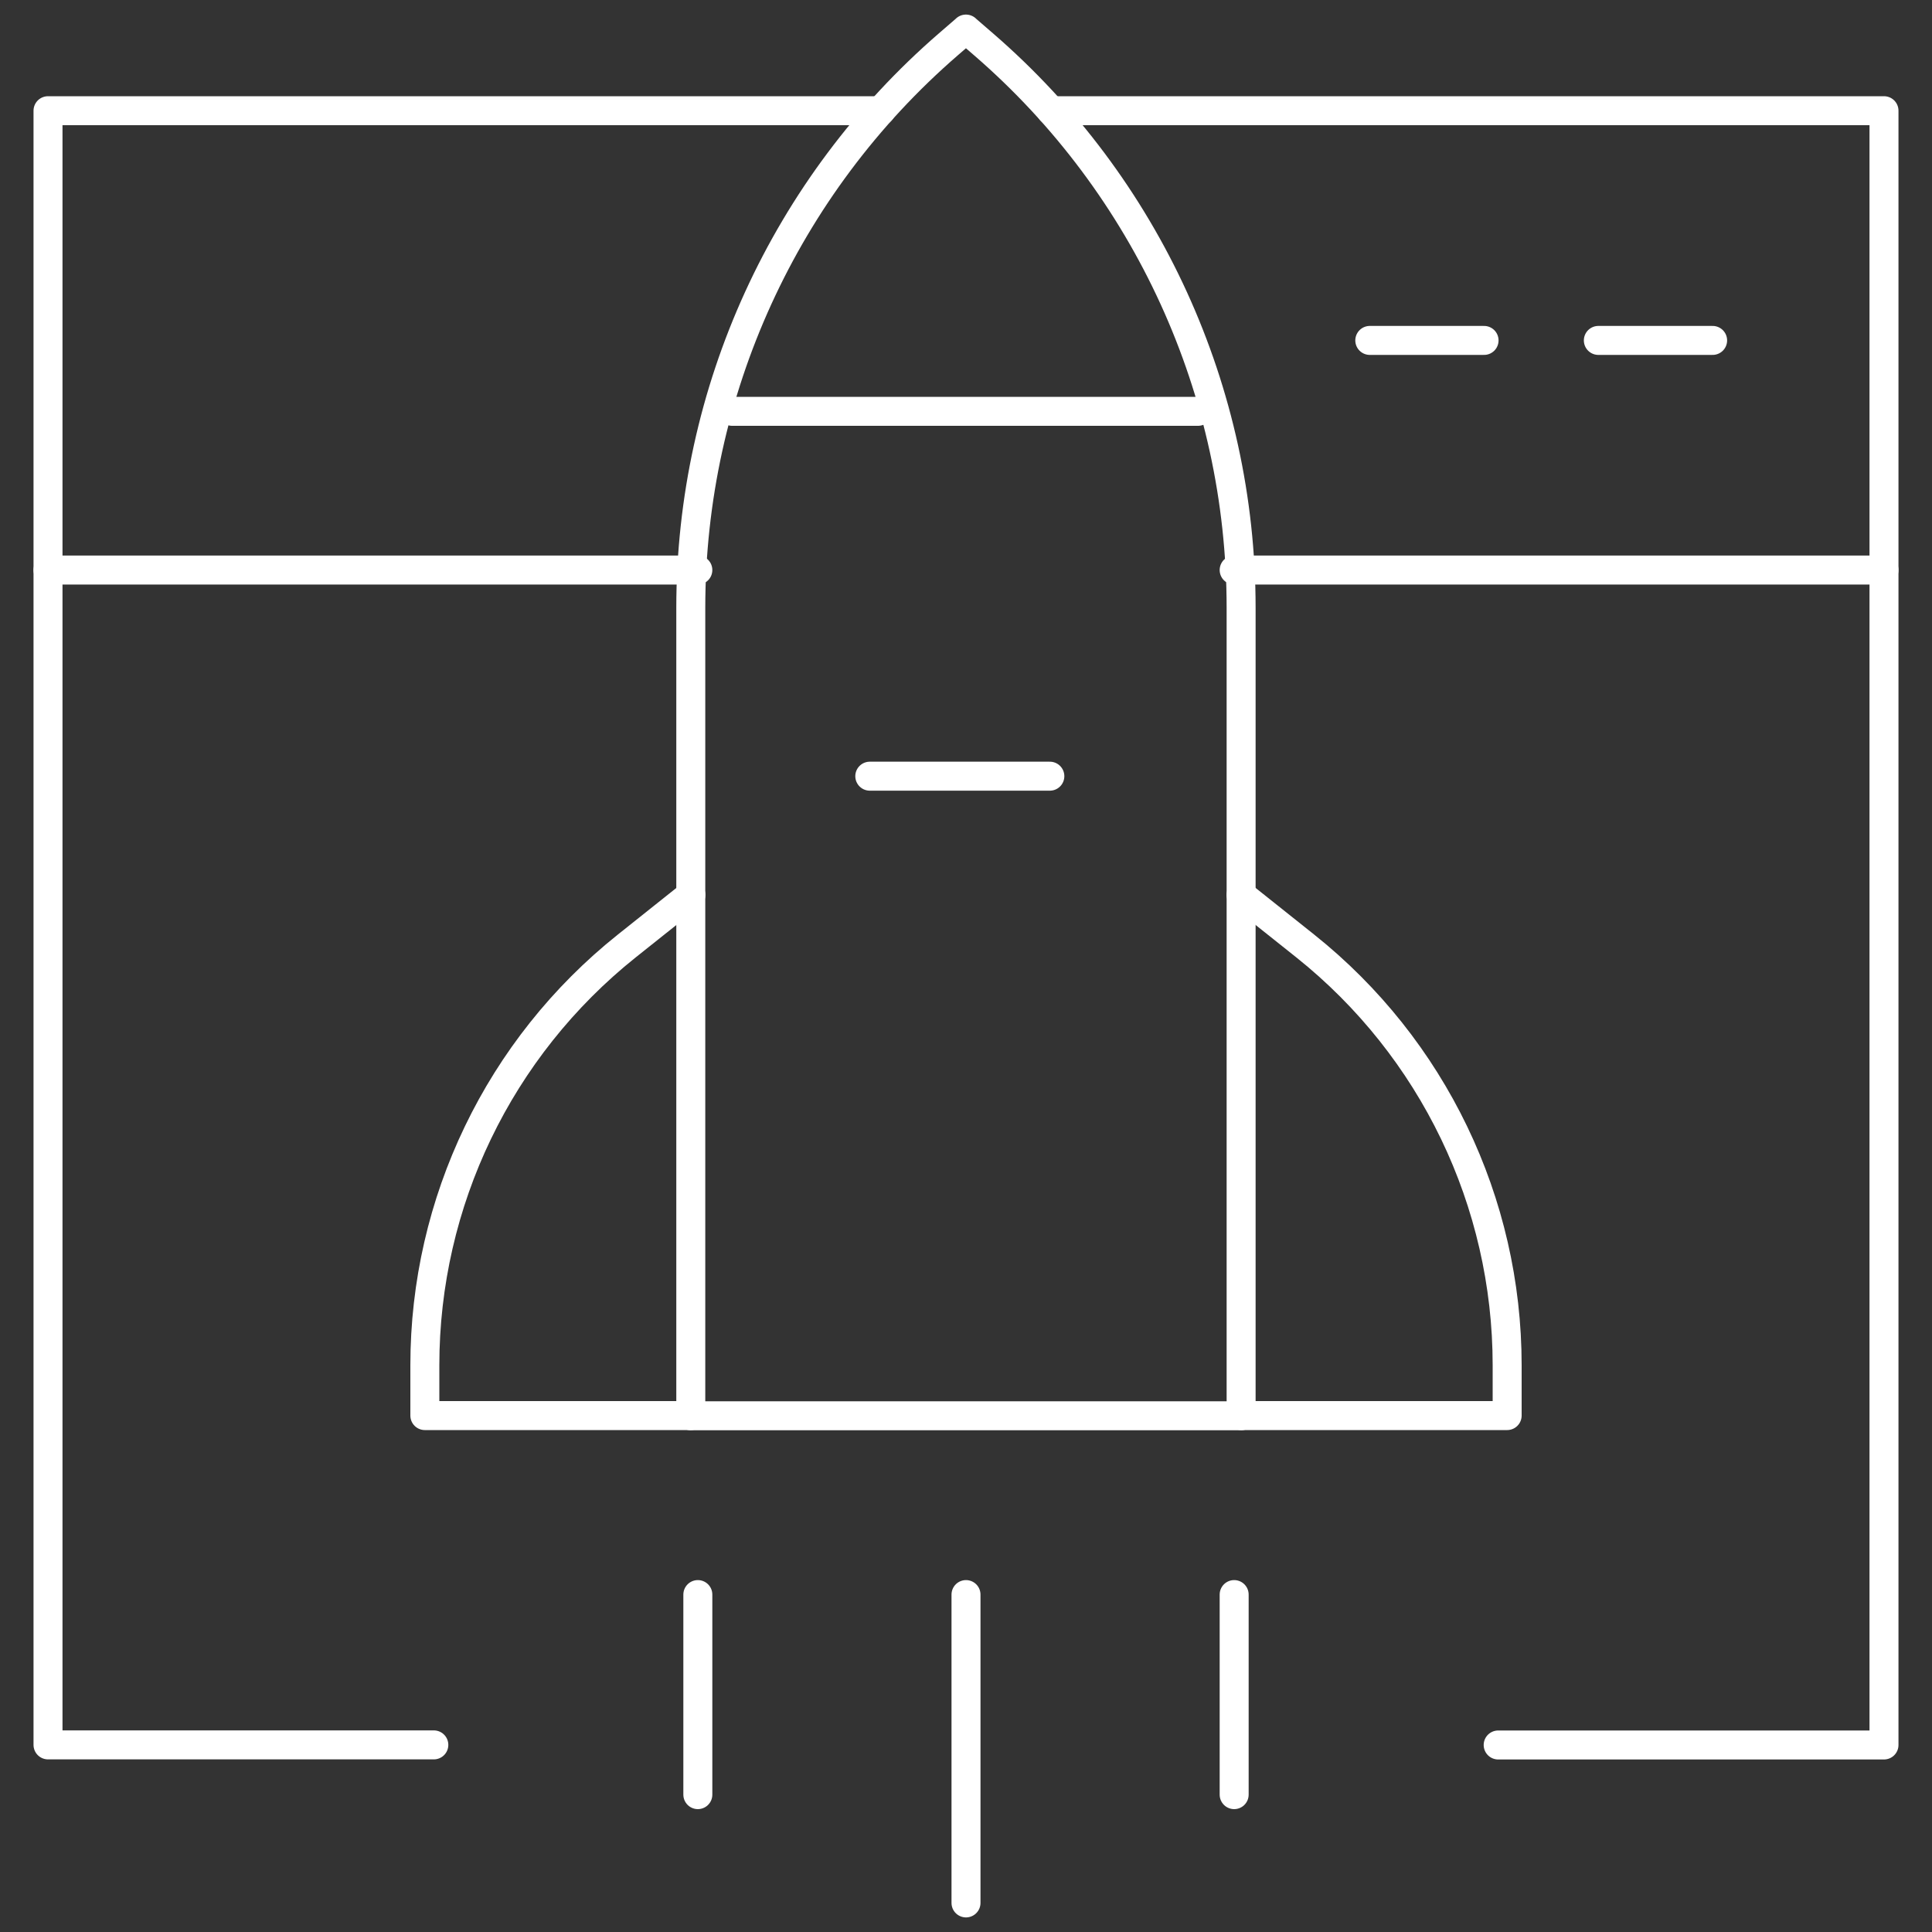
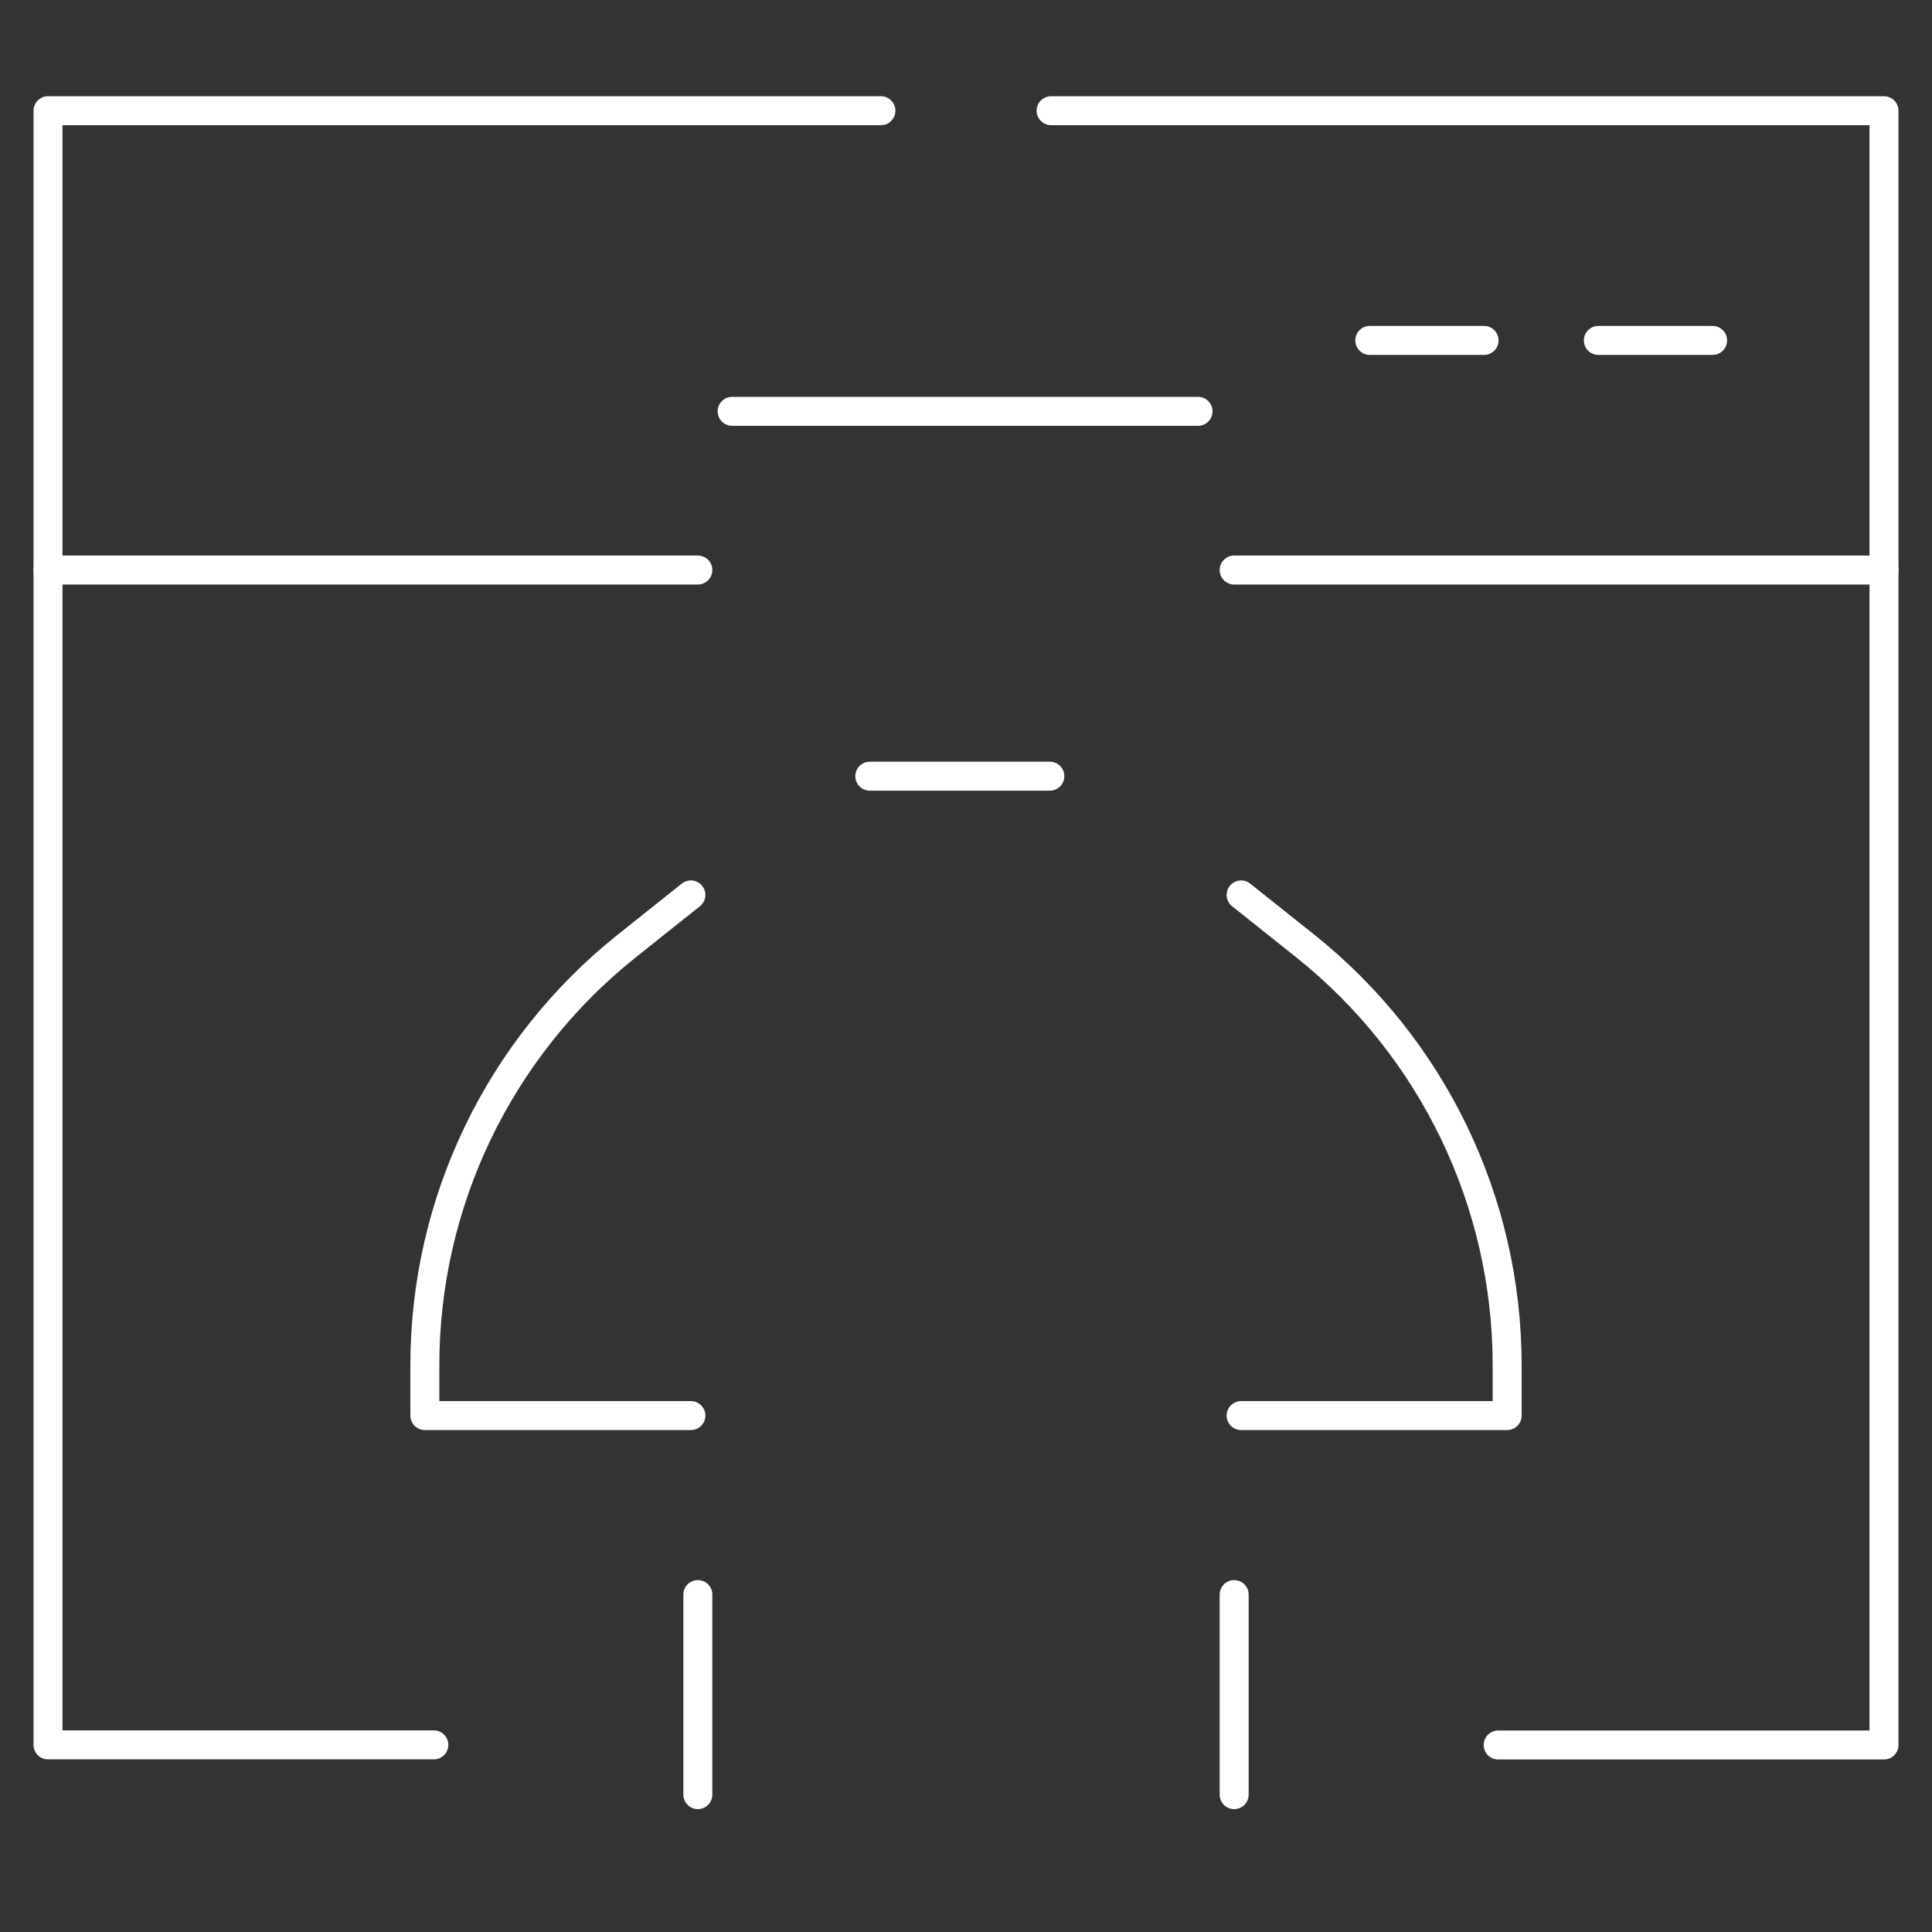
<svg xmlns="http://www.w3.org/2000/svg" id="Layer_1" data-name="Layer 1" viewBox="0 0 200 200">
  <rect x="0" y="0" width="200" height="200" fill="#333333" stroke="none" />
  <defs>
    <style>
      .cls-1 {
        fill: none;
        stroke: #fff;
        stroke-linecap: round;
        stroke-linejoin: round;
        stroke-width: 3px;
      }
    </style>
  </defs>
  <g id="launch">
    <path id="path_75" data-name="path 75" class="cls-1" d="M44.91,180.63H4.97V11.46h86.22" />
    <path id="path_76" data-name="path 76" class="cls-1" d="M108.81,11.46h86.22v169.18h-39.94" />
    <path id="path_77" data-name="path 77" class="cls-1" d="M4.97,59.01h67.27" />
    <path id="path_78" data-name="path 78" class="cls-1" d="M195.03,59.01h-67.27" />
    <path id="path_79" data-name="path 79" class="cls-1" d="M177.29,35.24h-11.83" />
    <path id="path_80" data-name="path 80" class="cls-1" d="M153.63,35.24h-11.83" />
-     <path id="path_81" data-name="path 81" class="cls-1" d="M100,3.01l-1.84,1.59c-16.92,14.65-26.65,35.93-26.65,58.31v83.65h56.97V62.91c0-22.38-9.72-43.66-26.65-58.31l-1.84-1.59Z" />
    <path id="path_82" data-name="path 82" class="cls-1" d="M124.02,42.58h-48.23" />
    <path id="path_83" data-name="path 83" class="cls-1" d="M71.52,92.64l-6.64,5.29c-13.21,10.54-20.9,26.51-20.9,43.4v5.21h27.54" />
    <path id="path_84" data-name="path 84" class="cls-1" d="M128.48,92.64l6.64,5.29c13.21,10.54,20.9,26.51,20.9,43.4v5.21h-27.54" />
    <path id="path_85" data-name="path 85" class="cls-1" d="M72.24,165.07v20.71" />
    <path id="path_86" data-name="path 86" class="cls-1" d="M127.76,165.07v20.71" />
-     <path id="path_87" data-name="path 87" class="cls-1" d="M100,165.07v31.92" />
    <path id="path_88" data-name="path 88" class="cls-1" d="M90.04,80.35h18.64" />
  </g>
</svg>